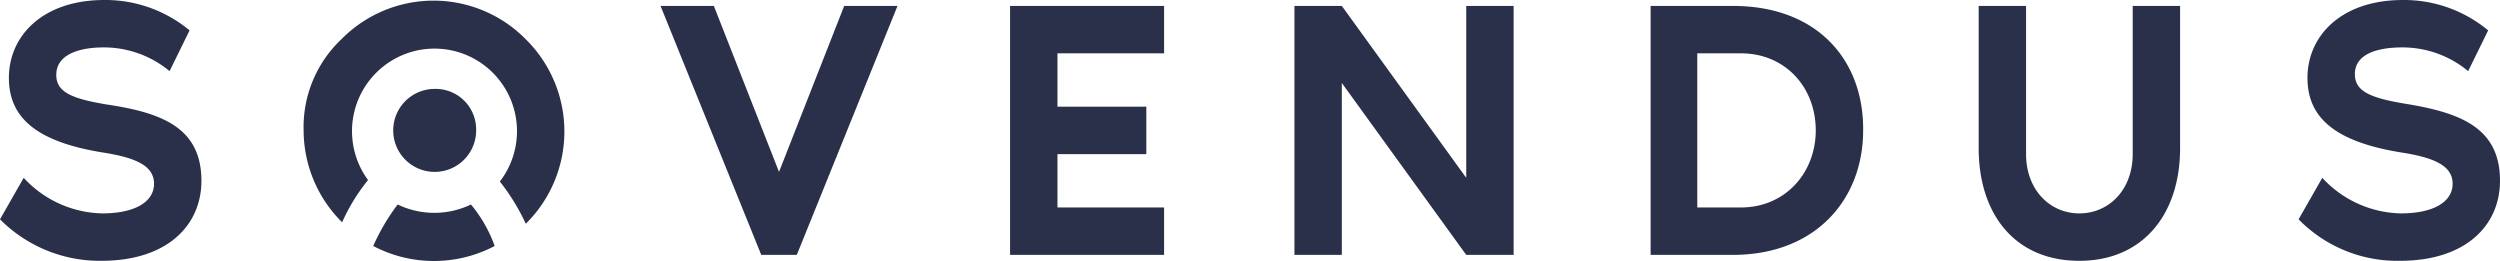
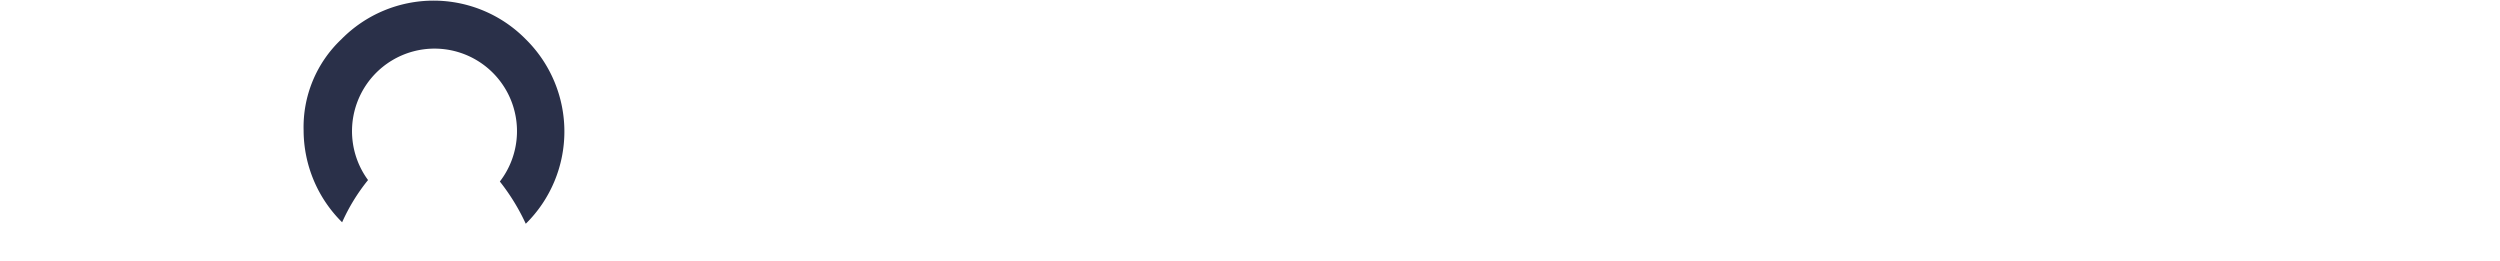
<svg xmlns="http://www.w3.org/2000/svg" width="1360" height="142" fill="none">
  <g fill="#2A3049" clip-path="url(#a)">
-     <path d="M109.573 98.348c0 24.184-18.53 43.531-54.383 43.531a76.494 76.494 0 0 1-29.882-5.688A76.538 76.538 0 0 1 0 119.308l12.891-22.572a59.62 59.62 0 0 0 42.701 19.347c18.128 0 28.2-6.449 28.2-16.123 0-9.673-9.669-14.107-27.394-16.928-38.27-6.046-51.564-20.154-51.564-40.71C4.834 19.75 22.962 0 56.801 0a71.682 71.682 0 0 1 46.327 16.526L92.251 38.694a55.936 55.936 0 0 0-35.853-12.898c-13.697 0-25.782 4.031-25.782 14.914 0 9.27 8.057 12.898 27.394 16.122 29.81 4.434 51.563 12.495 51.563 41.516ZM359.336 3.225h29.005l35.45 90.286 35.45-90.286h29.005l-54.787 135.43h-19.336L359.336 3.225ZM575.259 29.02v29.021H623.6v25.797h-48.341v29.02h58.009v25.797h-83.791V3.225h83.791V29.02h-58.009ZM1360 98.348c0 24.184-18.53 43.531-54.38 43.531a75.045 75.045 0 0 1-29.93-5.57 75.096 75.096 0 0 1-25.26-17.001l12.89-22.572a59.603 59.603 0 0 0 42.7 19.347c18.13 0 28.2-6.449 28.2-16.123 0-9.673-9.67-14.107-27.39-16.928-38.27-6.046-51.57-20.154-51.57-40.71C1255.26 19.75 1273.39 0 1307.23 0a71.679 71.679 0 0 1 46.33 16.526l-10.88 22.168a55.92 55.92 0 0 0-35.85-12.898c-13.7 0-25.78 3.628-25.78 14.51 0 9.271 8.05 12.899 27.39 16.123 29.81 4.837 51.56 12.898 51.56 41.92ZM1185.97 3.225v77.388c0 35.873-20.14 61.266-54.78 61.266-35.46 0-54.79-25.796-54.79-61.266V3.225h25.78v80.613c0 19.347 12.89 32.245 29.01 32.245 16.11 0 29-12.898 29-32.245V3.225h25.78ZM987.772 70.94c0-23.378-16.517-41.92-40.688-41.92h-23.767v83.838h23.767c24.171 0 40.688-18.944 40.688-41.918Zm25.778 0c0 37.485-25.778 67.715-70.897 67.715h-44.715V3.225h44.715c46.73 0 71.307 30.23 70.897 67.715ZM823.414 3.225v135.43h-25.782l-67.678-93.512v93.512h-25.782V3.225h25.782l67.678 93.51V3.226h25.782ZM259.025 70.94a22.58 22.58 0 0 1-13.926 20.853 22.55 22.55 0 0 1-24.585-4.893 22.582 22.582 0 0 1 3.418-34.728 22.553 22.553 0 0 1 12.534-3.804 22.026 22.026 0 0 1 16.111 6.45 22.065 22.065 0 0 1 6.448 16.121Zm-2.818 40.306a46.102 46.102 0 0 1-39.882 0 114.654 114.654 0 0 0-13.294 22.572 70.914 70.914 0 0 0 66.067 0 74.484 74.484 0 0 0-12.891-22.572Z" />
    <path d="M165.166 70.94a70.51 70.51 0 0 0 5.479 27.085 70.458 70.458 0 0 0 15.469 22.895 103.53 103.53 0 0 1 14.1-22.975 44.919 44.919 0 0 1-3.773-47.094 44.897 44.897 0 0 1 16.75-17.952 44.857 44.857 0 0 1 47.216.53 44.898 44.898 0 0 1 16.342 18.325 44.928 44.928 0 0 1-4.829 46.997 113.652 113.652 0 0 1 14.099 22.975 70.432 70.432 0 0 0 21.006-50.182 70.425 70.425 0 0 0-21.006-50.182A70.36 70.36 0 0 0 235.865.345a70.374 70.374 0 0 0-50.154 21.018 65.693 65.693 0 0 0-20.545 49.577Z" />
  </g>
  <defs>
    <clipPath id="a">
      <path fill="#fff" d="M0 0h1360v142H0z" />
    </clipPath>
  </defs>
</svg>